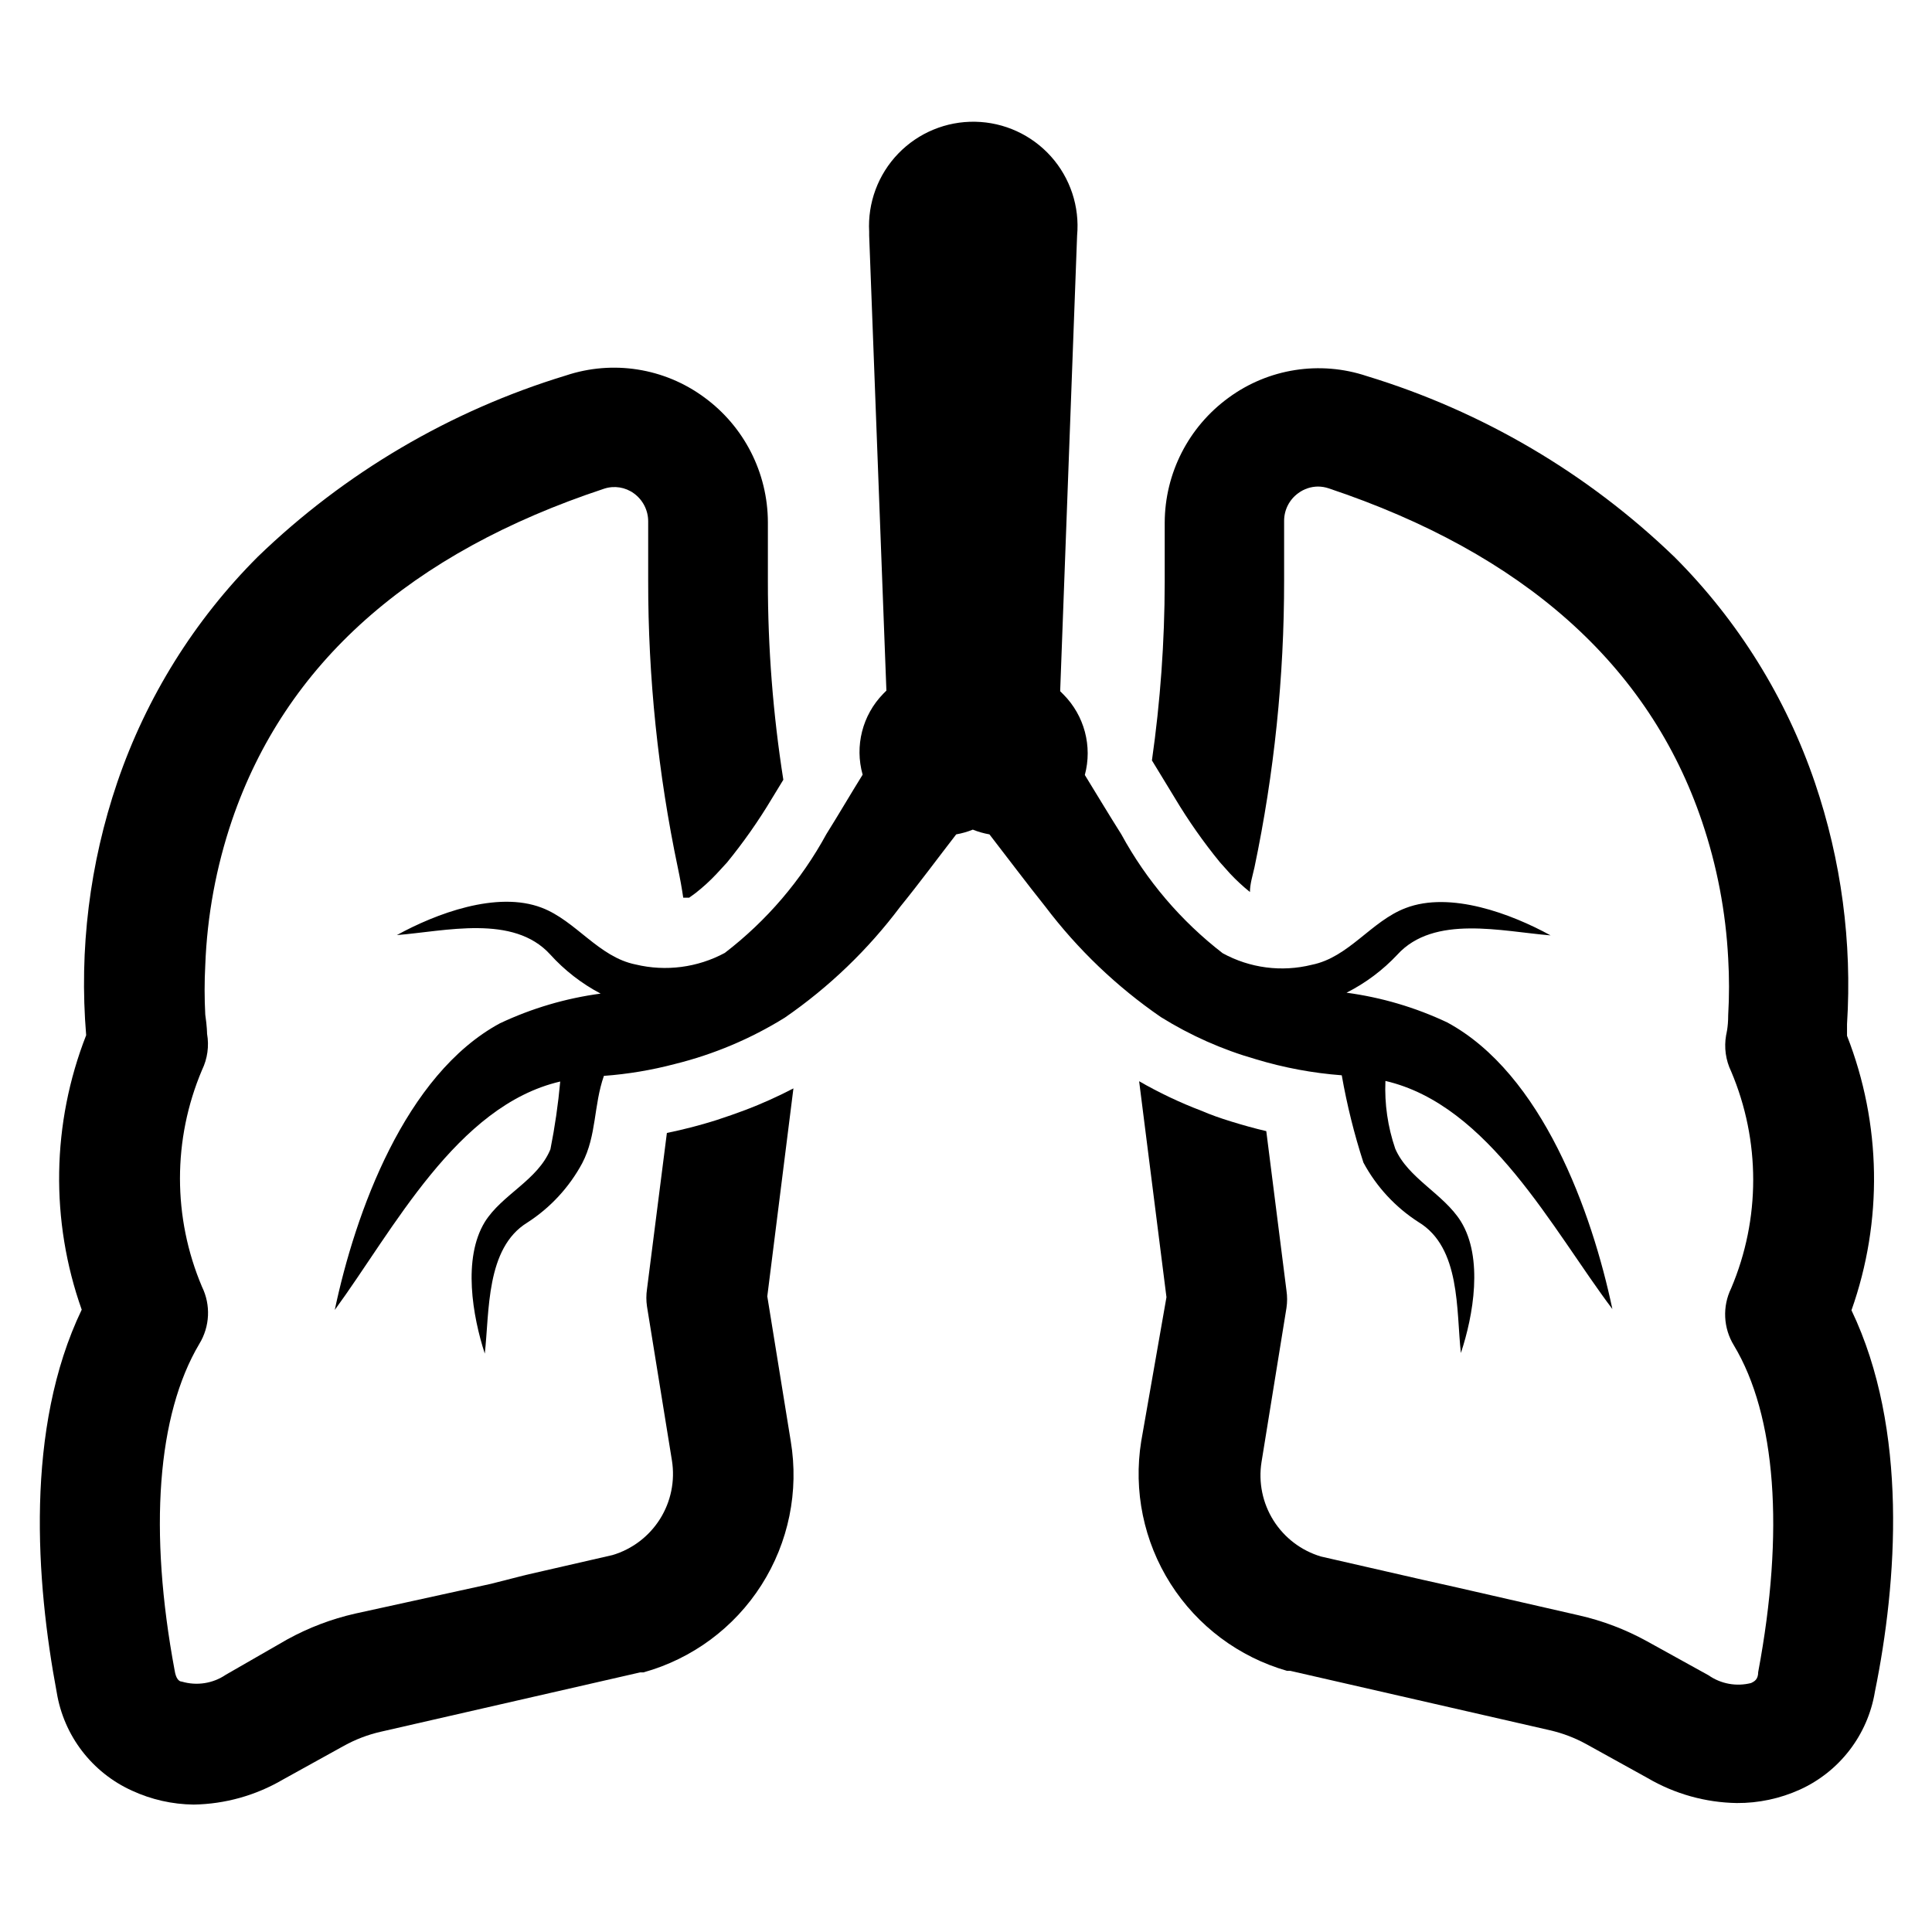
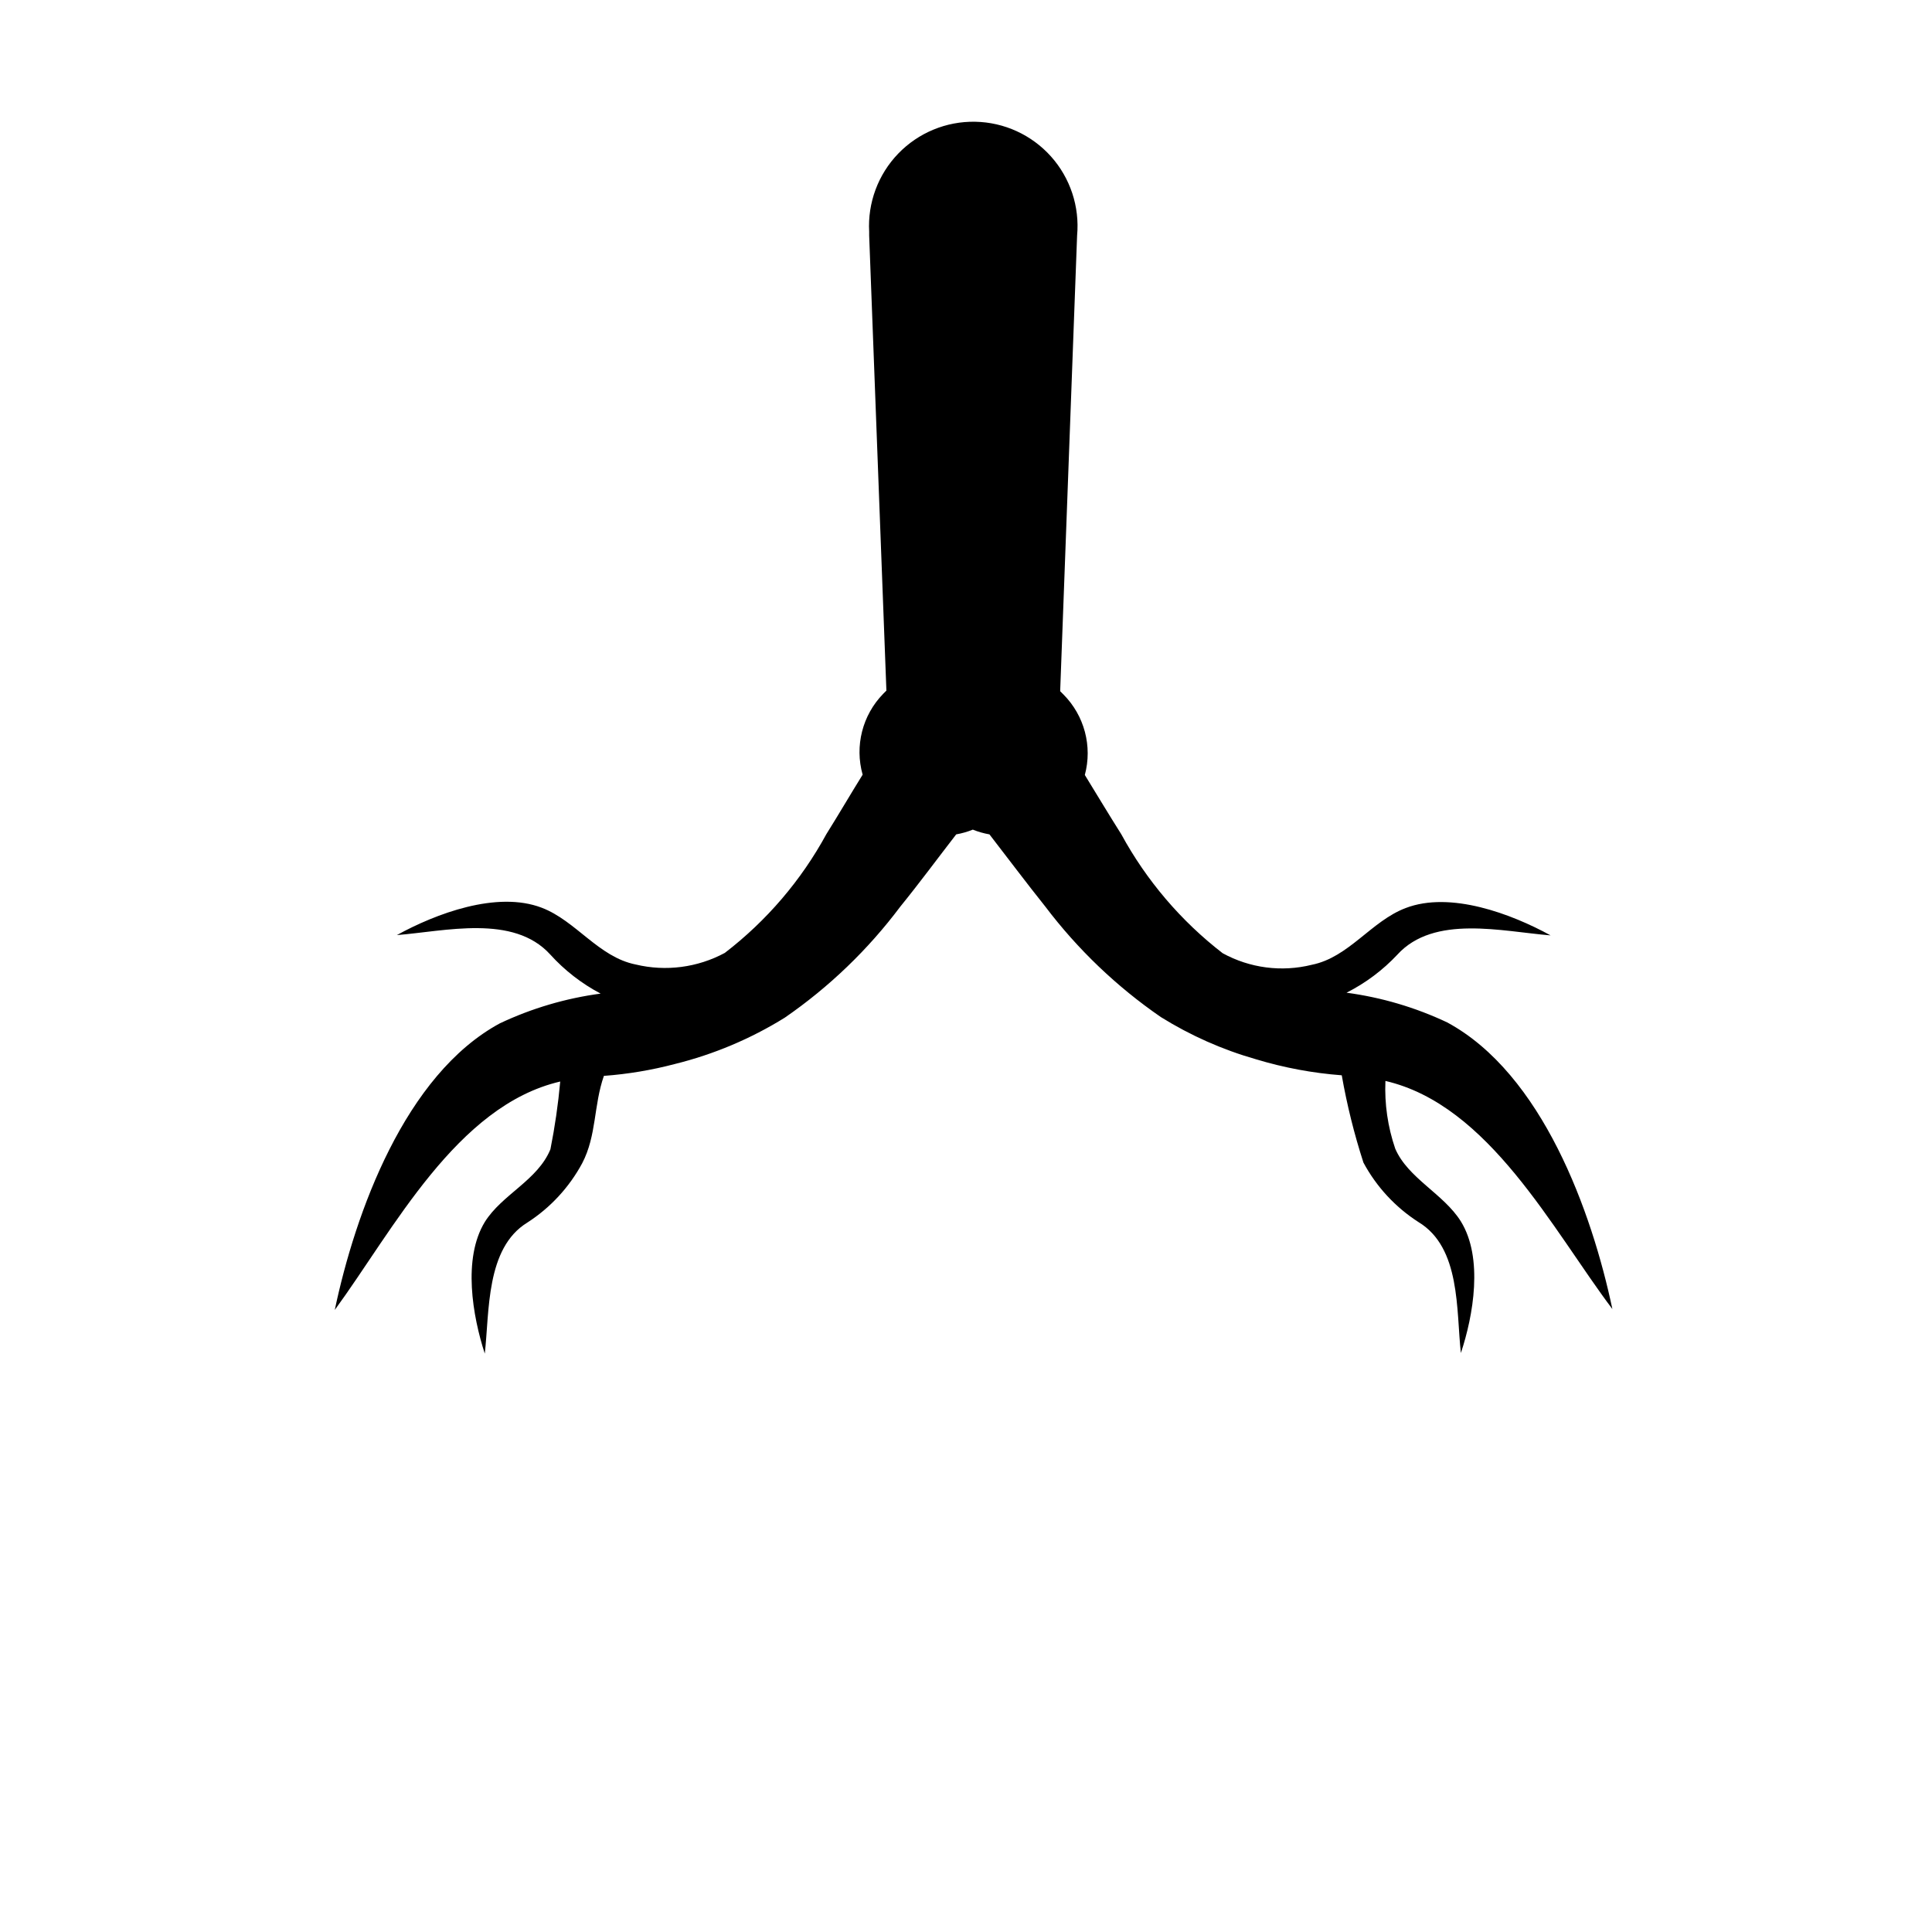
<svg xmlns="http://www.w3.org/2000/svg" fill="#000000" width="800px" height="800px" version="1.1" viewBox="144 144 512 512">
  <g>
-     <path d="m347.34 487.54 6.926-55.105c-4.086 2.133-8.289 4.023-12.594 5.668-2.519 0.945-5.195 1.891-7.871 2.754l-0.004 0.004c-4.293 1.352-8.656 2.481-13.066 3.383l-5.273 41.406c-0.223 1.516-0.223 3.055 0 4.566l6.613 40.855c0.855 5.375-0.27 10.875-3.164 15.48-2.898 4.602-7.367 8-12.582 9.555l-22.984 5.273-9.289 2.363-35.895 7.871h-0.004c-6.297 1.426-12.367 3.734-18.027 6.848l-16.293 9.367c-3.418 2.32-7.691 2.984-11.652 1.812-0.789 0-1.574-0.867-1.891-2.914-6.926-37.078-4.644-67.777 6.535-86.594 2.801-4.586 3.07-10.285 0.711-15.113-7.789-18.363-7.789-39.102 0-57.465 1.445-2.981 1.914-6.34 1.336-9.605 0 0 0-1.891-0.473-5.039v0.004c-0.234-4.379-0.234-8.77 0-13.148 0.492-13.078 2.879-26.02 7.086-38.414 14.168-41.484 47.23-70.848 98.637-87.852 2.676-0.871 5.606-0.402 7.871 1.258 2.375 1.719 3.781 4.469 3.781 7.402v15.742c-0.027 25.578 2.613 51.09 7.871 76.121 0.578 2.731 1.051 5.352 1.418 7.871h1.574l1.73-1.258c1.961-1.535 3.805-3.223 5.512-5.039l2.754-2.992v0.004c4.367-5.348 8.34-11.004 11.887-16.926l3.07-5.039c-2.734-17.367-4.102-34.926-4.094-52.508v-15.742c-0.031-13.113-6.316-25.43-16.926-33.141-10.543-7.742-24.191-9.887-36.605-5.746-30.625 9.316-58.605 25.777-81.633 48.02-16.816 16.805-29.555 37.246-37.234 59.746-7.344 21.551-10.156 44.383-8.266 67.07-9.129 23.316-9.551 49.141-1.18 72.738-15.113 31.488-12.121 72.109-6.613 101.47 1.883 11.445 9.355 21.191 19.918 25.98 5.133 2.375 10.715 3.637 16.371 3.699 8.312-0.137 16.445-2.414 23.617-6.613l16.215-8.973h0.004c3.039-1.68 6.297-2.926 9.68-3.703l68.801-15.742h0.867c12.922-3.59 24.059-11.828 31.266-23.137 7.207-11.305 9.98-24.879 7.781-38.109z" />
-     <path d="m634.66 491.23c8.363-23.598 7.941-49.422-1.18-72.738v-3.07c1.371-21.684-1.516-43.426-8.504-63.996-7.652-22.496-20.363-42.938-37.156-59.75-23.027-22.242-51.004-38.699-81.633-48.02-12.41-4.141-26.059-1.996-36.605 5.746-10.605 7.715-16.895 20.027-16.922 33.141v15.746c-0.023 15.805-1.156 31.586-3.387 47.23l1.73 2.832 4.41 7.242v0.004c3.547 5.922 7.519 11.578 11.887 16.922l2.676 2.992c1.641 1.75 3.402 3.383 5.273 4.883 0-2.125 0.707-4.328 1.18-6.453l0.004-0.004c5.254-25.031 7.891-50.543 7.871-76.121v-15.746c-0.016-2.934 1.395-5.691 3.777-7.398 1.508-1.109 3.324-1.715 5.195-1.73 0.965 0.004 1.922 0.164 2.836 0.473 51.559 17.238 84.938 46.836 98.949 88.324 3.965 11.719 6.293 23.93 6.93 36.289 0.289 4.981 0.289 9.977 0 14.957 0 3.387-0.551 5.273-0.551 5.352-0.578 3.262-0.109 6.625 1.336 9.605 7.789 18.363 7.789 39.102 0 57.465-2.359 4.828-2.09 10.527 0.711 15.113 11.18 18.578 13.461 49.277 6.453 86.594 0 2.047-1.102 2.519-1.891 2.914v-0.004c-3.871 0.984-7.977 0.238-11.254-2.043l-16.375-9.055c-5.66-3.117-11.727-5.422-18.027-6.848l-32.355-7.398-9.133-2.047-26.844-6.141h0.004c-5.215-1.555-9.684-4.953-12.582-9.559-2.894-4.606-4.019-10.105-3.164-15.477l6.613-40.855c0.223-1.516 0.223-3.051 0-4.566l-5.352-42.273c-3.07-0.707-6.141-1.574-9.211-2.519-3.07-0.945-5.512-1.812-7.871-2.832-5.738-2.176-11.293-4.809-16.613-7.871l7.242 57.23-6.688 38.176c-2.113 13.117 0.652 26.551 7.773 37.762 7.125 11.215 18.105 19.43 30.875 23.09h0.867l68.801 15.742v0.004c3.387 0.773 6.644 2.019 9.684 3.699l16.215 8.973c7.176 4.199 15.309 6.477 23.617 6.613 5.754 0.035 11.445-1.176 16.688-3.543 10.562-4.789 18.035-14.535 19.918-25.977 5.902-28.969 8.895-69.512-6.219-101.08z" />
    <path d="m511.15 430.46c-0.258 6.09 0.625 12.176 2.598 17.945 3.387 7.871 12.832 11.965 17.398 19.285 5.984 9.684 3.305 24.953 0 34.875-1.258-11.336 0-27.945-11.258-34.715-6.109-3.93-11.121-9.348-14.562-15.746-2.453-7.57-4.371-15.305-5.75-23.141-7.715-0.582-15.344-2.008-22.75-4.254-8.875-2.531-17.355-6.297-25.188-11.176-11.711-8.062-22.047-17.949-30.625-29.285-5.039-6.297-9.918-12.832-14.801-19.129h0.004c-1.512-0.266-2.988-0.688-4.41-1.258-1.422 0.57-2.898 0.992-4.406 1.258-4.879 6.297-9.684 12.832-14.801 19.129-8.547 11.406-18.891 21.352-30.621 29.441-9.008 5.59-18.836 9.734-29.129 12.281-6.16 1.625-12.457 2.68-18.812 3.148-2.754 7.871-1.891 15.742-5.746 23.145-3.445 6.394-8.457 11.812-14.562 15.742-11.02 6.769-9.996 23.617-11.258 34.715-3.227-9.918-5.902-25.191 0-34.875 4.566-7.32 14.012-11.02 17.398-19.285l-0.004 0.004c1.184-5.934 2.051-11.926 2.598-17.949-27.473 6.375-44.242 39.359-59.75 60.535 5.434-25.742 18.578-62.348 43.77-75.965h0.004c8.438-3.981 17.438-6.637 26.684-7.871-5.035-2.652-9.566-6.168-13.383-10.391-9.762-10.707-27.789-6.141-40.621-5.117 10.312-5.668 26.527-11.809 38.414-7.242 9.055 3.465 15.035 13.066 24.875 15.035h0.004c7.981 1.914 16.391 0.82 23.617-3.07 11.074-8.5 20.246-19.227 26.922-31.488 3.305-5.273 6.375-10.547 9.605-15.742v-0.004c-2.141-7.594-0.07-15.754 5.43-21.41l0.867-0.867-4.566-120.6v-1.023c-0.418-7.668 2.371-15.164 7.703-20.691 5.332-5.527 12.723-8.586 20.398-8.441 7.68 0.141 14.949 3.473 20.074 9.191 5.121 5.723 7.633 13.316 6.93 20.965l-4.488 120.76 0.867 0.867v-0.004c5.555 5.594 7.715 13.723 5.668 21.336 3.148 5.117 6.297 10.391 9.684 15.742h-0.004c6.672 12.242 15.812 22.965 26.844 31.488 7.207 3.957 15.641 5.055 23.617 3.07 9.84-1.969 15.742-11.57 24.875-15.035 11.887-4.566 28.102 1.574 38.414 7.242-12.832-1.023-30.859-5.59-40.621 5.117h0.004c-3.867 4.117-8.422 7.527-13.461 10.074 9.246 1.238 18.246 3.891 26.684 7.875 25.191 13.617 38.336 50.223 43.77 75.965-15.902-21.098-32.668-54.082-60.141-60.457z" />
  </g>
</svg>